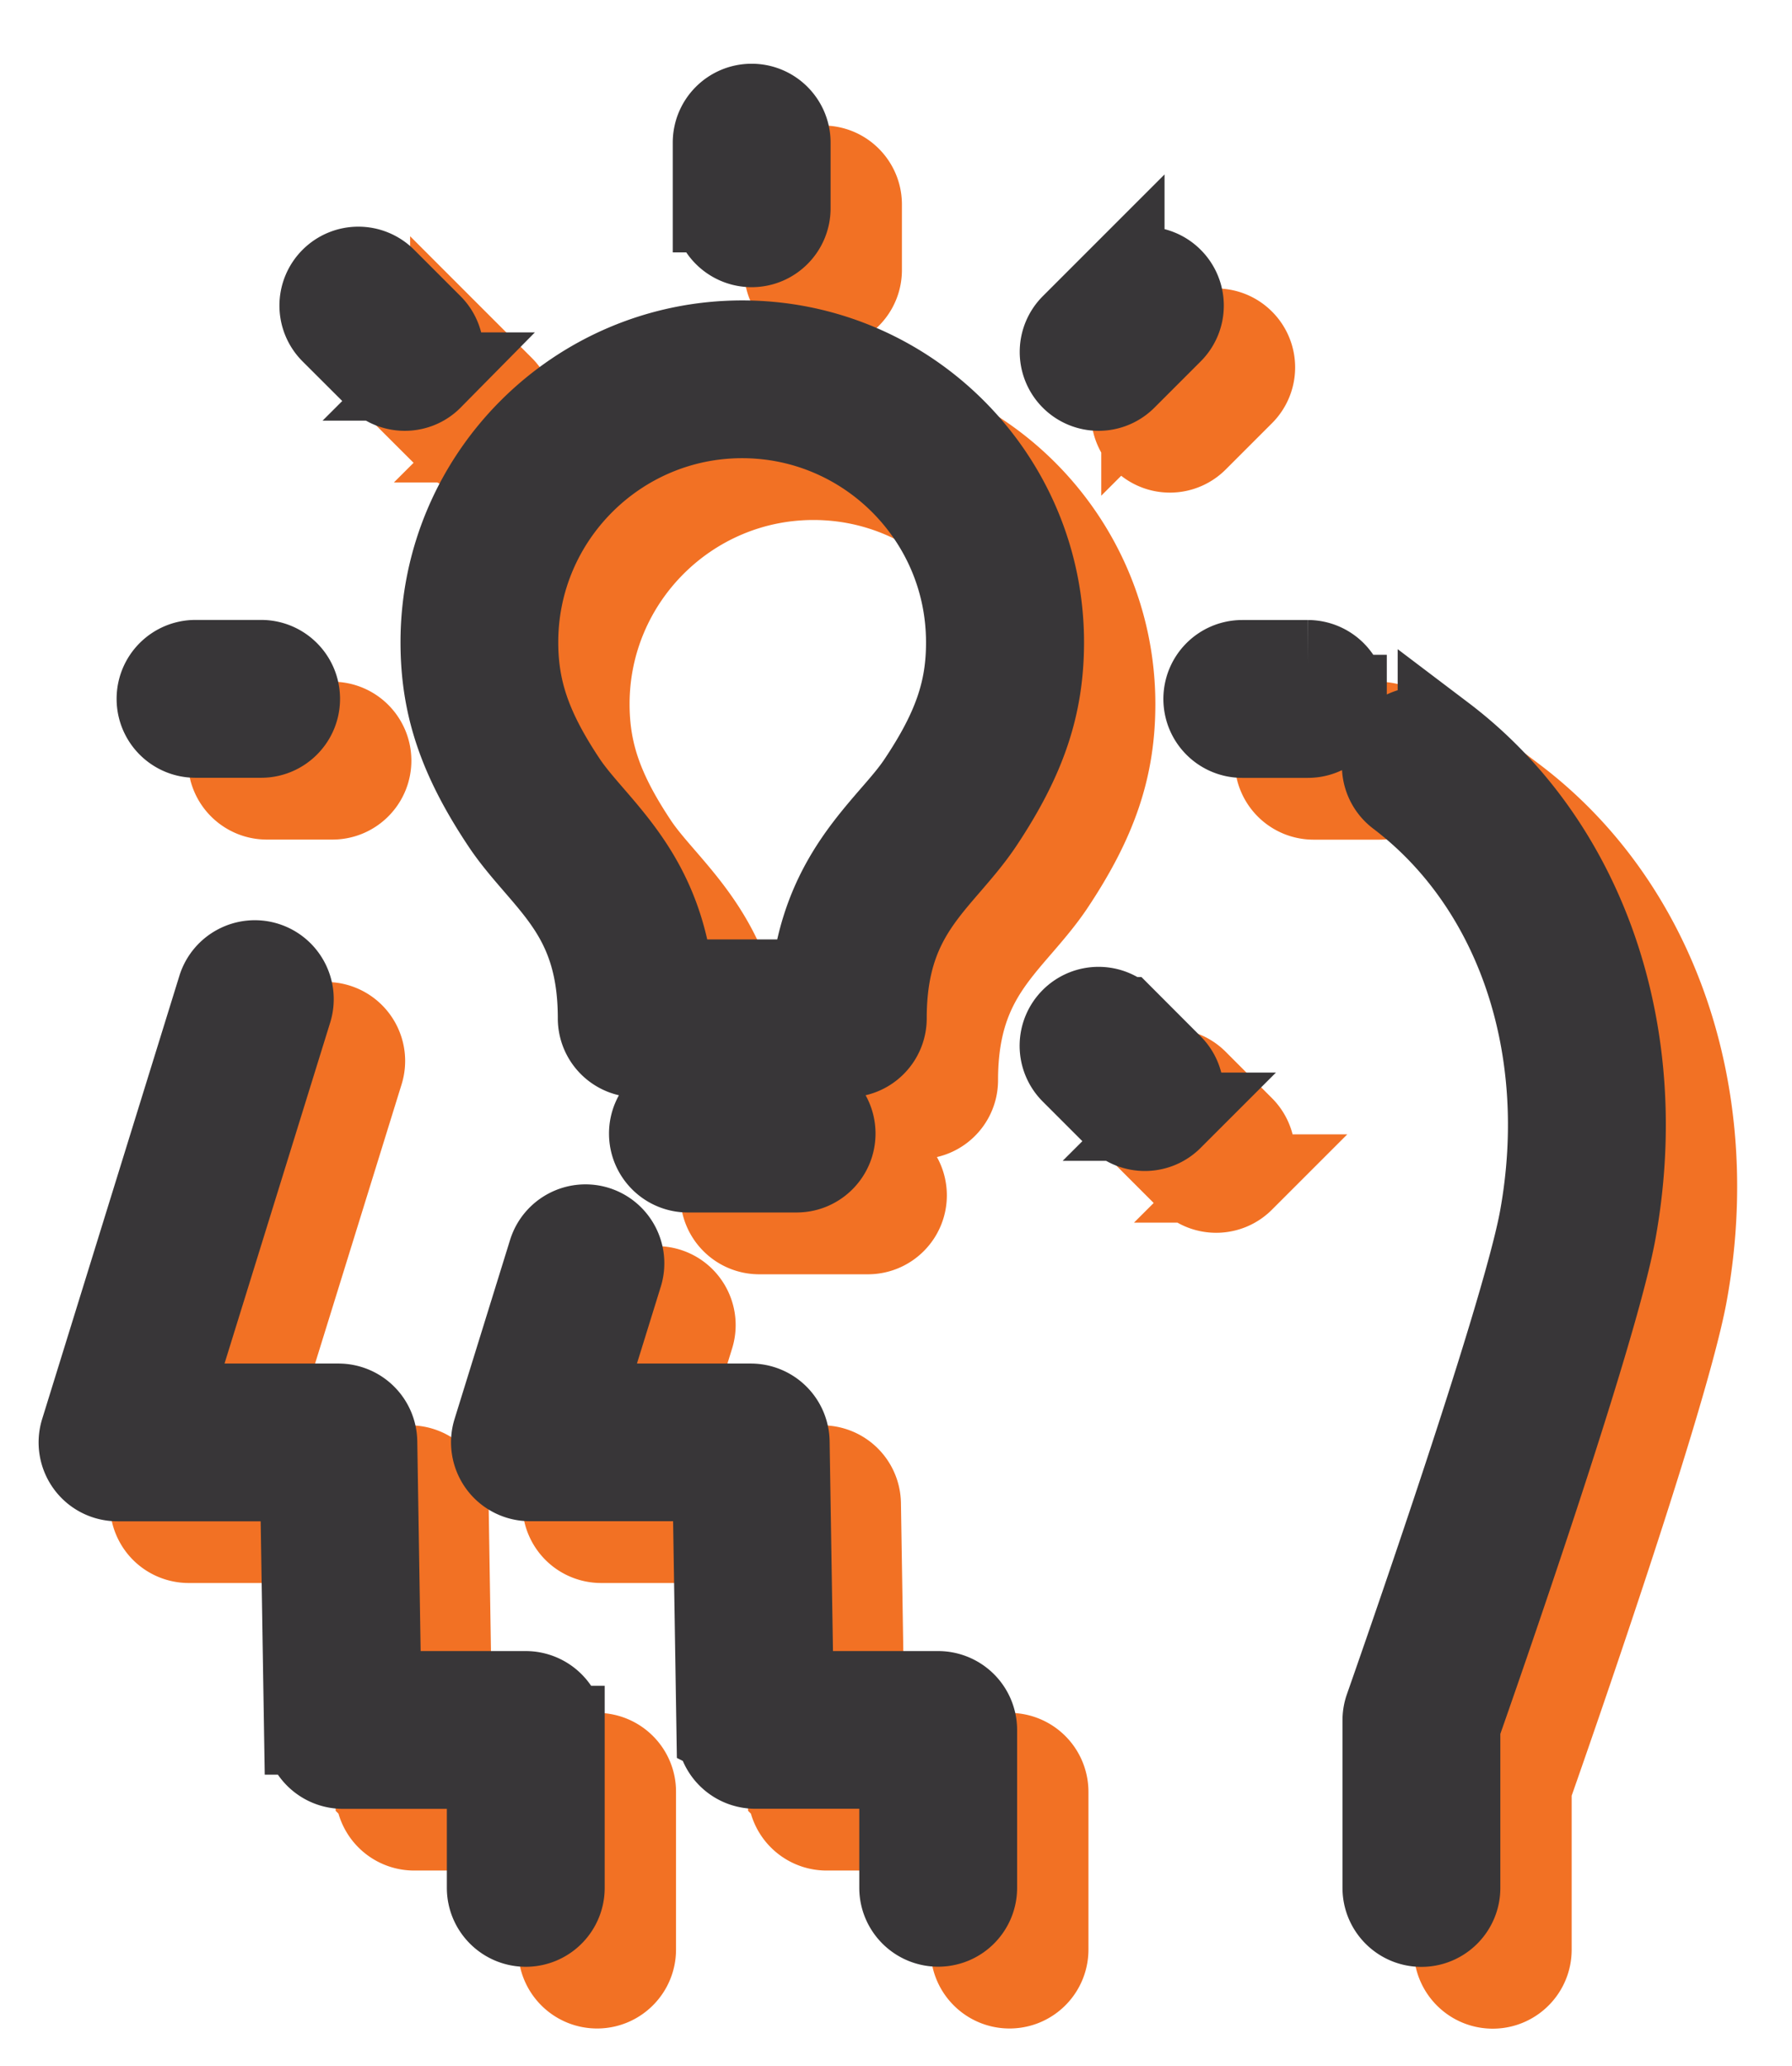
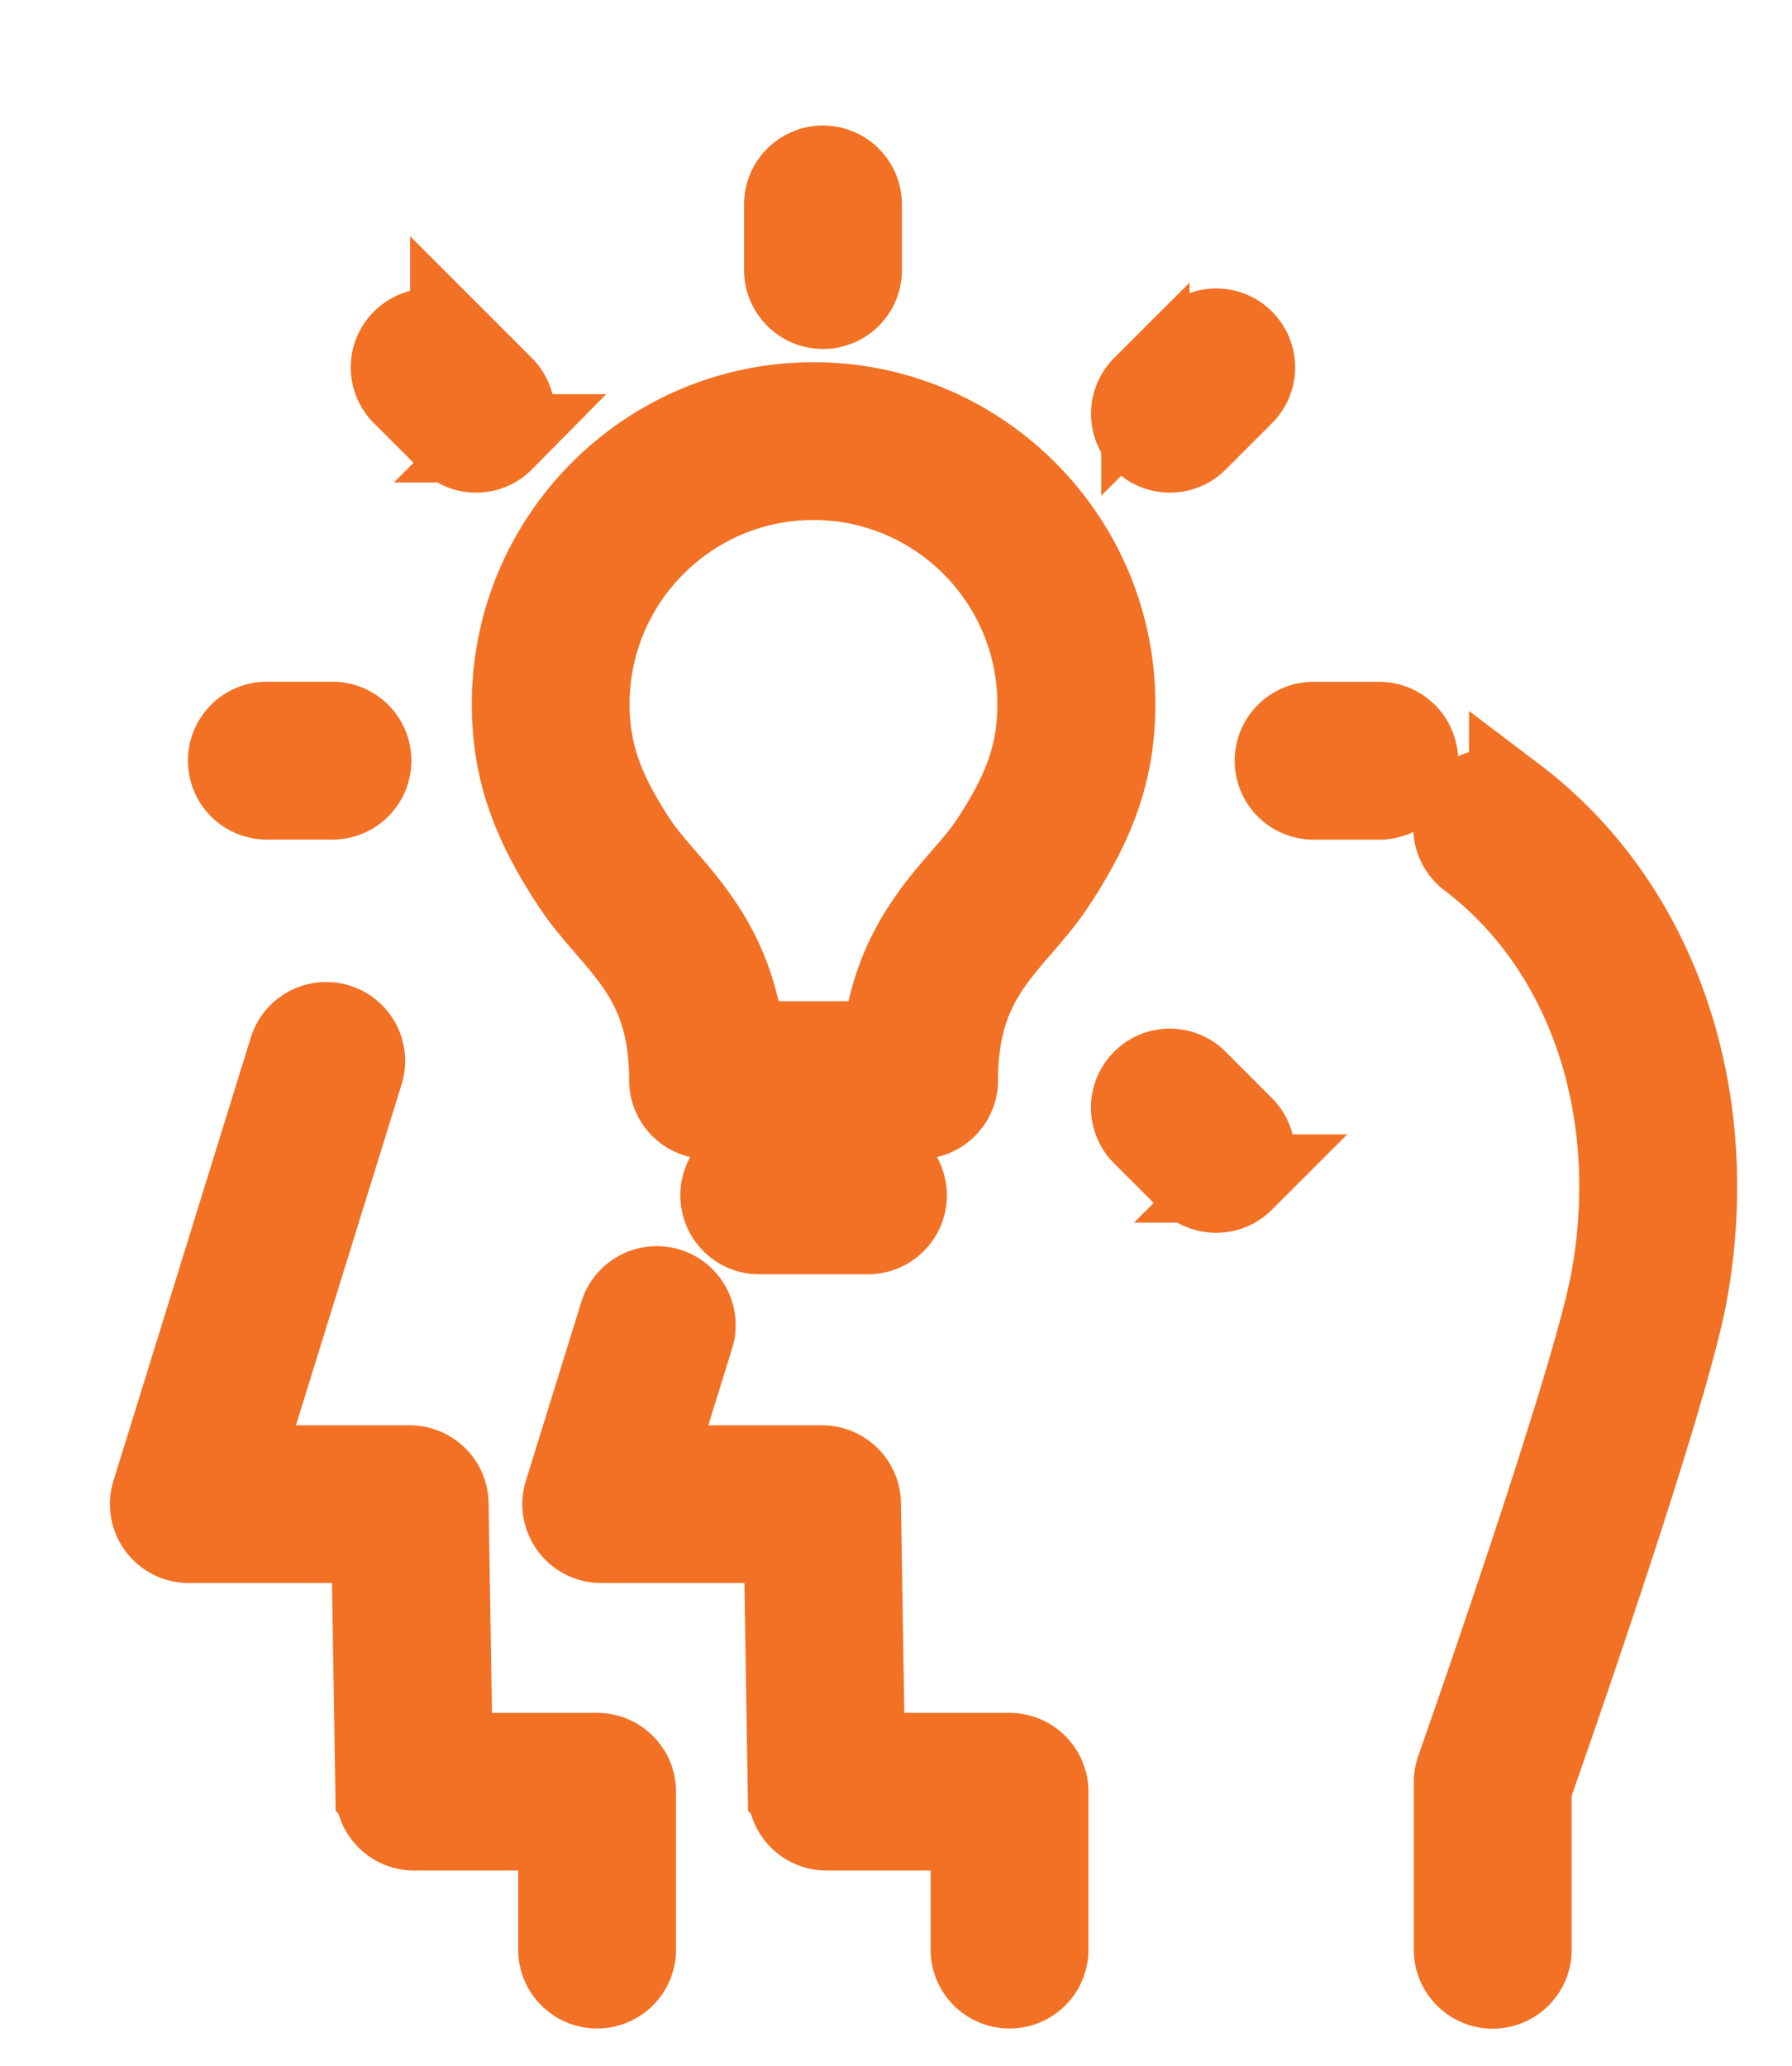
<svg xmlns="http://www.w3.org/2000/svg" xml:space="preserve" viewBox="0 0 203 234">
  <path d="M67.64 199.02H50.81l-.46-28.7a3.933 3.933 0 0 0-3.94-3.87H26.74l13.98-45.11c.64-2.08-.52-4.28-2.6-4.93-2.07-.64-4.28.52-4.93 2.59l-15.56 50.21c-.37 1.19-.15 2.49.59 3.5s1.92 1.6 3.17 1.6h21.14l.46 28.7a3.933 3.933 0 0 0 3.94 3.87H63.7v13.95c0 2.17 1.76 3.94 3.94 3.94 2.17 0 3.94-1.76 3.94-3.94v-17.89c0-2.16-1.77-3.92-3.94-3.92zm46.72 0H97.52l-.46-28.7a3.933 3.933 0 0 0-3.94-3.87H73.45l4.71-15.19c.64-2.08-.52-4.28-2.59-4.93-2.08-.64-4.28.52-4.93 2.59l-6.29 20.29c-.37 1.19-.15 2.49.59 3.5s1.92 1.6 3.17 1.6h21.14l.46 28.7a3.933 3.933 0 0 0 3.94 3.87h16.77v13.95c0 2.17 1.76 3.94 3.94 3.94s3.94-1.76 3.94-3.94v-17.89a3.944 3.944 0 0 0-3.94-3.92zm57.05-108.43a3.95 3.95 0 0 0-5.52.76c-1.31 1.73-.97 4.2.76 5.52 13.56 10.27 19.8 28.71 16.29 48.13-2.13 11.76-17.41 55.12-17.56 55.56-.15.42-.22.86-.22 1.31v18.98c0 2.17 1.76 3.94 3.94 3.94 2.17 0 3.94-1.76 3.94-3.94v-18.3c2-5.68 15.55-44.43 17.66-56.15 4.04-22.36-3.35-43.74-19.29-55.81zM92.16 46.03c-18.59 0-33.71 15.12-33.71 33.71 0 7.15 1.99 13.06 6.88 20.39 1.1 1.65 2.4 3.15 3.65 4.6 3.75 4.34 7.29 8.44 7.29 17.62 0 2.18 1.76 3.94 3.94 3.94h23.91c2.18 0 3.94-1.76 3.94-3.94 0-9.18 3.54-13.28 7.29-17.62 1.25-1.45 2.54-2.95 3.65-4.6 4.89-7.33 6.88-13.23 6.88-20.39-.01-18.58-15.13-33.71-33.72-33.71zm20.28 49.73c-.83 1.25-1.91 2.5-3.06 3.82-3.63 4.2-8.04 9.32-9.01 18.83H83.95c-.97-9.51-5.38-14.63-9.01-18.83-1.14-1.32-2.23-2.58-3.06-3.82-4-6-5.56-10.49-5.56-16.02 0-14.25 11.59-25.84 25.83-25.84 14.25 0 25.83 11.59 25.83 25.84.02 5.54-1.54 10.03-5.54 16.02zm-14.12 43.58c2.17 0 3.94-1.76 3.94-3.94 0-2.17-1.76-3.94-3.94-3.94H86.01c-2.17 0-3.94 1.76-3.94 3.94 0 2.17 1.76 3.94 3.94 3.94zM93.23 34.53c2.17 0 3.94-1.76 3.94-3.94v-7.43c0-2.17-1.76-3.94-3.94-3.94s-3.94 1.76-3.94 3.94v7.43a3.95 3.95 0 0 0 3.94 3.94zM51.15 49.65c.77.77 1.78 1.15 2.78 1.15 1.01 0 2.02-.38 2.78-1.15a3.935 3.935 0 0 0 0-5.57l-5.25-5.25a3.935 3.935 0 0 0-5.57 0 3.935 3.935 0 0 0 0 5.57zM30.23 90.1h7.43c2.17 0 3.94-1.76 3.94-3.94 0-2.17-1.76-3.94-3.94-3.94h-7.43c-2.17 0-3.94 1.76-3.94 3.94s1.77 3.94 3.94 3.94zm105.08 32.57a3.935 3.935 0 0 0-5.57 0 3.935 3.935 0 0 0 0 5.57l5.25 5.25c.77.77 1.78 1.15 2.78 1.15s2.01-.38 2.78-1.15a3.935 3.935 0 0 0 0-5.57zm20.93-40.44h-7.43c-2.18 0-3.94 1.76-3.94 3.94s1.76 3.94 3.94 3.94h7.43c2.17 0 3.94-1.76 3.94-3.94a3.95 3.95 0 0 0-3.94-3.94zM135 38.83l-5.25 5.25a3.935 3.935 0 0 0 5.56 5.57l5.25-5.25a3.935 3.935 0 0 0 0-5.57 3.923 3.923 0 0 0-5.56 0z" style="fill:#f27124;stroke:#f27124;stroke-width:10;stroke-miterlimit:10" />
-   <path d="M59.56 192.02H42.73l-.46-28.7a3.933 3.933 0 0 0-3.94-3.87H18.65l13.98-45.11c.64-2.08-.52-4.28-2.6-4.93-2.07-.64-4.28.52-4.93 2.59L9.55 162.22c-.37 1.19-.15 2.49.59 3.5s1.92 1.6 3.17 1.6h21.14l.46 28.7a3.933 3.933 0 0 0 3.94 3.87h16.77v13.95c0 2.17 1.76 3.94 3.94 3.94s3.94-1.76 3.94-3.94v-17.89a3.946 3.946 0 0 0-3.94-3.93zm46.72 0H89.44l-.46-28.7a3.933 3.933 0 0 0-3.94-3.87H65.37l4.71-15.19c.64-2.08-.52-4.28-2.59-4.93-2.08-.64-4.28.52-4.93 2.59l-6.29 20.29c-.37 1.19-.15 2.49.59 3.5s1.92 1.6 3.17 1.6h21.14l.46 28.7a3.933 3.933 0 0 0 3.94 3.87h16.77v13.95c0 2.17 1.76 3.94 3.94 3.94s3.94-1.76 3.94-3.94v-17.89a3.944 3.944 0 0 0-3.94-3.92zm57.05-108.43a3.95 3.95 0 0 0-5.52.76c-1.31 1.73-.97 4.2.76 5.52 13.56 10.27 19.8 28.71 16.29 48.13-2.13 11.76-17.41 55.12-17.56 55.56-.15.42-.22.86-.22 1.31v18.98c0 2.17 1.76 3.94 3.94 3.94 2.17 0 3.94-1.76 3.94-3.94v-18.3c2-5.68 15.55-44.43 17.66-56.15 4.04-22.36-3.35-43.74-19.29-55.81zM84.08 39.03c-18.59 0-33.71 15.12-33.71 33.71 0 7.15 1.99 13.06 6.88 20.39 1.1 1.65 2.4 3.15 3.65 4.6 3.75 4.34 7.29 8.44 7.29 17.62 0 2.18 1.76 3.94 3.94 3.94h23.91c2.17 0 3.94-1.76 3.94-3.94 0-9.18 3.54-13.28 7.29-17.62 1.25-1.45 2.54-2.95 3.65-4.6 4.89-7.33 6.88-13.23 6.88-20.39-.01-18.58-15.13-33.71-33.72-33.71zm20.28 49.73c-.83 1.25-1.91 2.5-3.06 3.82-3.63 4.2-8.04 9.32-9.01 18.83H75.87c-.97-9.51-5.38-14.63-9.01-18.83-1.14-1.32-2.23-2.58-3.06-3.82-4-6-5.56-10.49-5.56-16.02 0-14.25 11.59-25.84 25.83-25.84 14.25 0 25.83 11.59 25.83 25.84.02 5.54-1.54 10.03-5.54 16.02zm-14.12 43.58c2.17 0 3.94-1.76 3.94-3.94 0-2.17-1.76-3.94-3.94-3.94H77.93c-2.17 0-3.94 1.76-3.94 3.94 0 2.17 1.76 3.94 3.94 3.94zM85.15 27.53c2.17 0 3.94-1.76 3.94-3.94v-7.43c0-2.17-1.76-3.94-3.94-3.94s-3.94 1.76-3.94 3.94v7.43a3.95 3.95 0 0 0 3.94 3.94zM43.07 42.65c.77.77 1.78 1.15 2.78 1.15 1.01 0 2.02-.38 2.78-1.15a3.935 3.935 0 0 0 0-5.57l-5.25-5.25a3.935 3.935 0 0 0-5.57 0 3.935 3.935 0 0 0 0 5.57zM22.15 83.1h7.43c2.17 0 3.94-1.76 3.94-3.94 0-2.17-1.76-3.94-3.94-3.94h-7.43c-2.18 0-3.94 1.76-3.94 3.94s1.76 3.94 3.94 3.94zm105.08 32.57a3.935 3.935 0 0 0-5.57 0 3.935 3.935 0 0 0 0 5.57l5.25 5.25c.77.77 1.78 1.15 2.78 1.15s2.01-.38 2.78-1.15a3.935 3.935 0 0 0 0-5.57zm20.93-40.44h-7.43c-2.18 0-3.94 1.76-3.94 3.94s1.76 3.94 3.94 3.94h7.43c2.18 0 3.94-1.76 3.94-3.94a3.95 3.95 0 0 0-3.94-3.94zm-21.24-43.4-5.25 5.25a3.935 3.935 0 0 0 5.56 5.57l5.25-5.25a3.935 3.935 0 0 0 0-5.57 3.923 3.923 0 0 0-5.56 0z" style="stroke-width:10;stroke-miterlimit:10;fill:#383638;stroke:#383638" />
</svg>